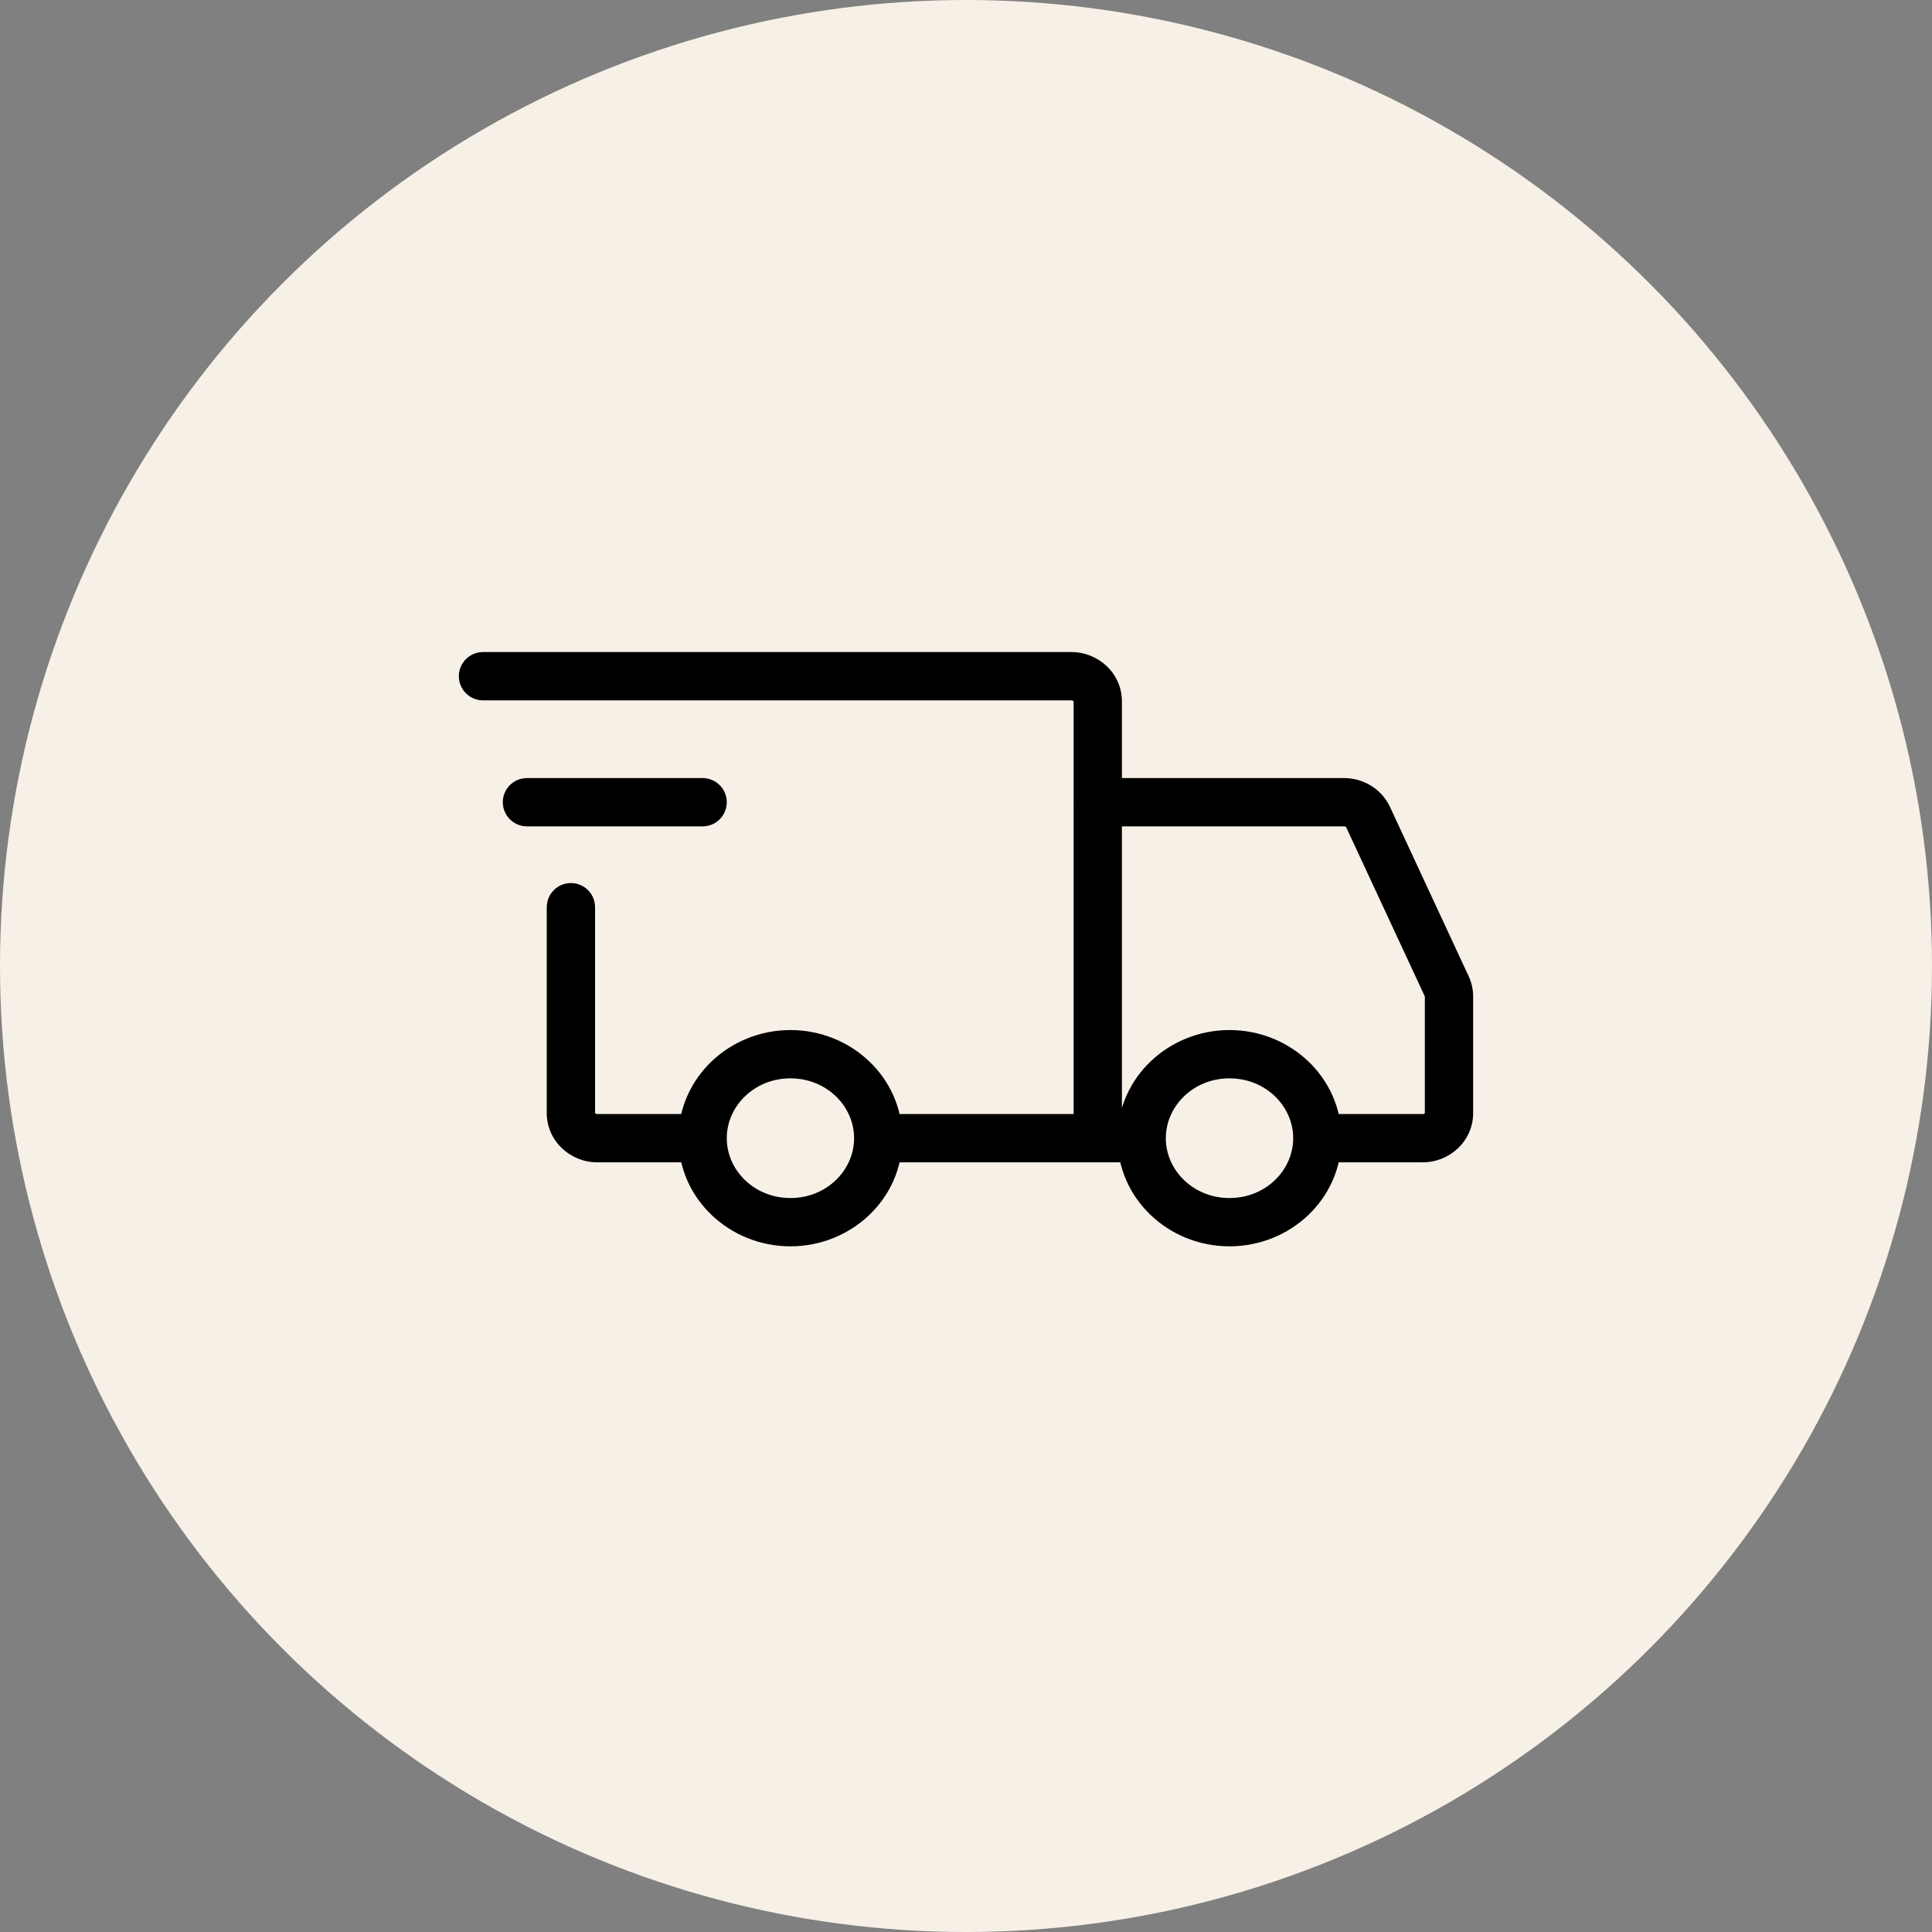
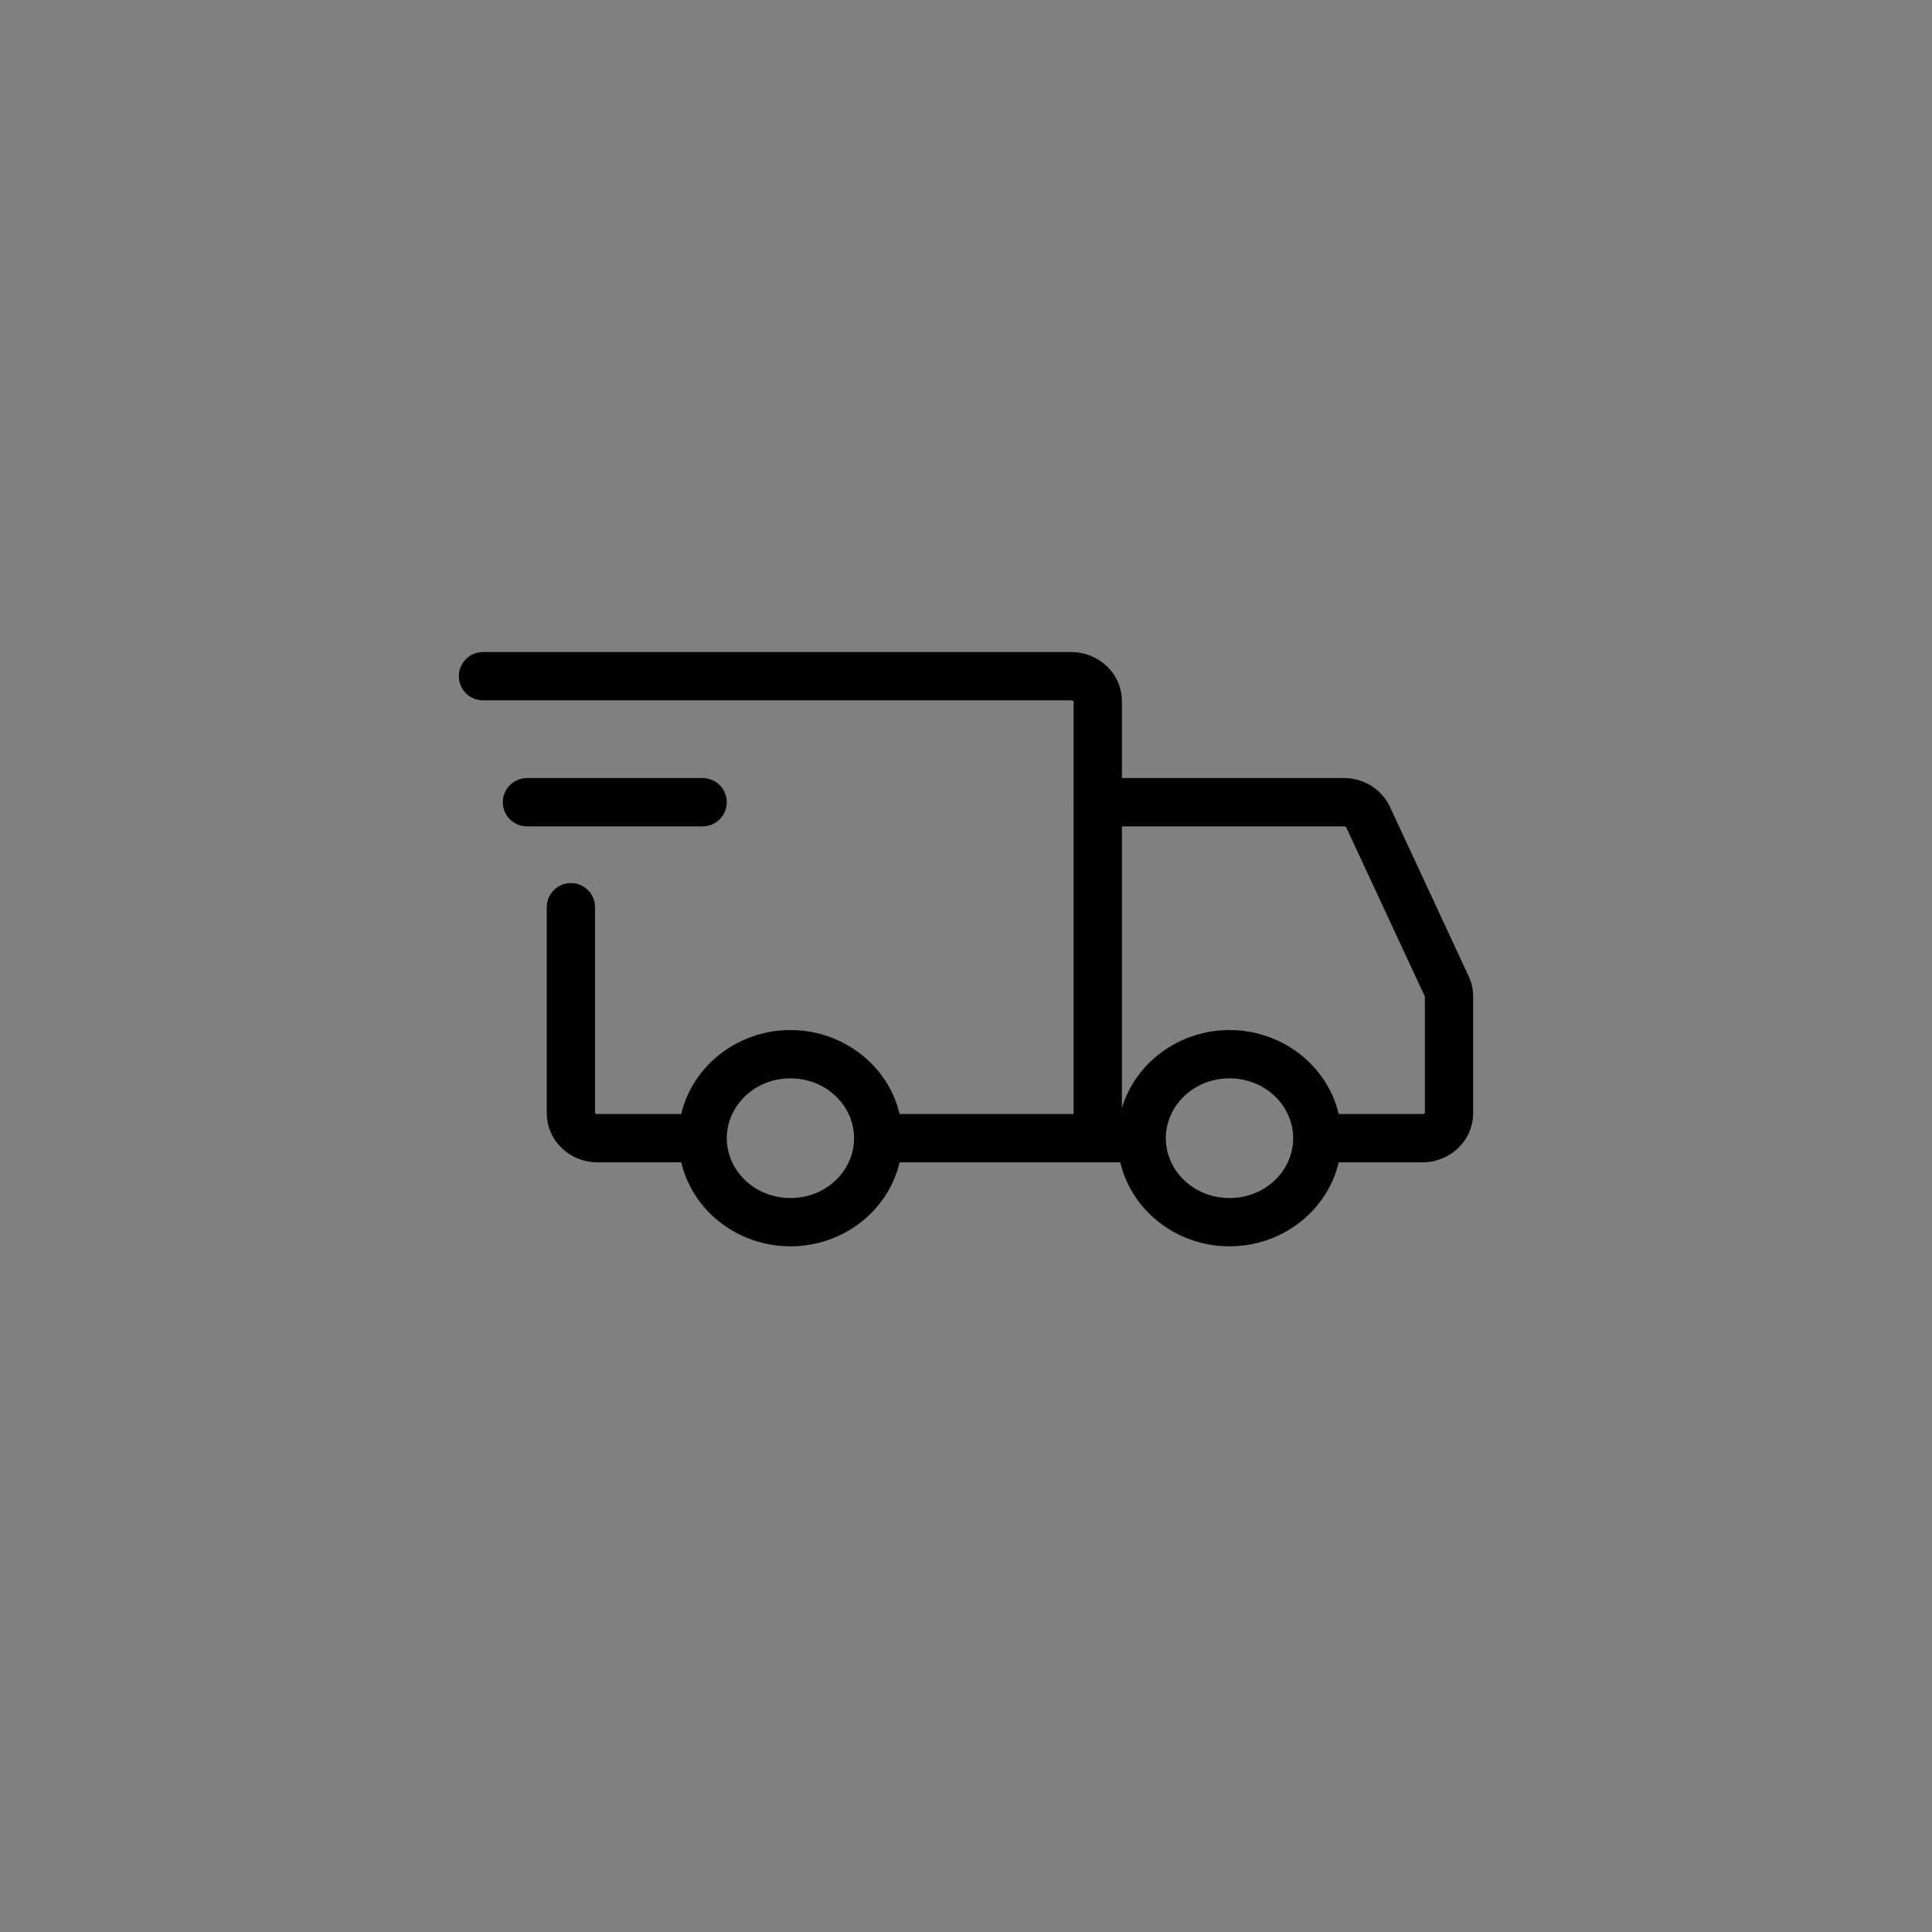
<svg xmlns="http://www.w3.org/2000/svg" width="40" height="40" viewBox="0 0 40 40" fill="none">
  <rect x="0" y="0" width="40" height="40" fill="#808080" stroke="none" />
-   <circle cx="20" cy="20" r="20" fill="#F7F0E7" />
-   <path d="M18.228 23.065C17.951 23.065 17.728 23.289 17.728 23.565C17.728 23.841 17.951 24.065 18.228 24.065V23.065ZM10 13.5C9.724 13.5 9.5 13.724 9.5 14C9.5 14.276 9.724 14.5 10 14.5V13.5ZM14.23 24.065C14.506 24.065 14.73 23.841 14.73 23.565C14.73 23.289 14.506 23.065 14.23 23.065V24.065ZM12.32 18.783C12.32 18.506 12.097 18.283 11.82 18.283C11.544 18.283 11.32 18.506 11.32 18.783H12.32ZM10.91 16.109C10.634 16.109 10.41 16.333 10.41 16.609C10.41 16.885 10.634 17.109 10.91 17.109V16.109ZM14.547 17.109C14.823 17.109 15.047 16.885 15.047 16.609C15.047 16.333 14.823 16.109 14.547 16.109V17.109ZM22.727 16.109C22.451 16.109 22.227 16.333 22.227 16.609C22.227 16.885 22.451 17.109 22.727 17.109V16.109ZM28.326 16.919L27.872 17.129V17.129L28.326 16.919ZM29.953 20.421L30.407 20.21L30.406 20.21L29.953 20.421ZM27.727 23.065C27.451 23.065 27.227 23.289 27.227 23.565C27.227 23.841 27.451 24.065 27.727 24.065V23.065ZM16.365 25.804C17.624 25.804 18.683 24.823 18.683 23.565H17.683C17.683 24.229 17.114 24.804 16.365 24.804V25.804ZM18.683 23.565C18.683 22.308 17.624 21.326 16.365 21.326V22.326C17.114 22.326 17.683 22.902 17.683 23.565H18.683ZM16.365 21.326C15.106 21.326 14.047 22.308 14.047 23.565H15.047C15.047 22.902 15.616 22.326 16.365 22.326V21.326ZM14.047 23.565C14.047 24.823 15.106 25.804 16.365 25.804V24.804C15.616 24.804 15.047 24.229 15.047 23.565H14.047ZM25.455 25.804C26.715 25.804 27.774 24.823 27.774 23.565H26.774C26.774 24.229 26.205 24.804 25.455 24.804V25.804ZM27.774 23.565C27.774 22.308 26.715 21.326 25.455 21.326V22.326C26.205 22.326 26.774 22.902 26.774 23.565H27.774ZM25.455 21.326C24.196 21.326 23.137 22.308 23.137 23.565H24.137C24.137 22.902 24.706 22.326 25.455 22.326V21.326ZM23.137 23.565C23.137 24.823 24.196 25.804 25.455 25.804V24.804C24.706 24.804 24.137 24.229 24.137 23.565H23.137ZM18.228 24.065H22.728V23.065H18.228V24.065ZM23.228 23.565V14.522H22.228V23.565H23.228ZM23.228 14.522C23.228 13.937 22.738 13.5 22.182 13.5V14.5C22.202 14.5 22.215 14.507 22.222 14.514C22.226 14.518 22.227 14.52 22.228 14.521C22.228 14.521 22.228 14.521 22.228 14.522H23.228ZM22.182 13.5H10V14.5H22.182V13.5ZM14.23 23.065H12.366V24.065H14.23V23.065ZM12.366 23.065C12.346 23.065 12.333 23.058 12.326 23.051C12.322 23.048 12.321 23.045 12.32 23.044C12.32 23.044 12.32 23.044 12.32 23.043H11.32C11.32 23.628 11.81 24.065 12.366 24.065V23.065ZM12.32 23.043V18.783H11.32V23.043H12.32ZM10.91 17.109H14.547V16.109H10.91V17.109ZM22.727 17.109H27.827V16.109H22.727V17.109ZM27.827 17.109C27.841 17.109 27.852 17.113 27.861 17.118C27.869 17.123 27.872 17.127 27.872 17.129L28.779 16.708C28.606 16.335 28.228 16.109 27.827 16.109V17.109ZM27.872 17.129L29.5 20.631L30.406 20.21L28.779 16.708L27.872 17.129ZM29.5 20.631C29.5 20.632 29.5 20.633 29.5 20.632H30.5C30.5 20.486 30.468 20.342 30.407 20.21L29.5 20.631ZM29.5 20.632V23.043H30.5V20.632H29.5ZM29.5 23.043C29.5 23.044 29.5 23.044 29.5 23.044C29.5 23.045 29.498 23.048 29.495 23.051C29.488 23.058 29.474 23.065 29.454 23.065V24.065C30.011 24.065 30.5 23.628 30.5 23.043H29.5ZM29.454 23.065H27.727V24.065H29.454V23.065ZM22.728 24.065L23.637 24.065L23.637 23.065L22.728 23.065L22.728 24.065Z" fill="black" />
+   <path d="M18.228 23.065C17.951 23.065 17.728 23.289 17.728 23.565C17.728 23.841 17.951 24.065 18.228 24.065V23.065ZM10 13.5C9.724 13.5 9.5 13.724 9.5 14C9.5 14.276 9.724 14.5 10 14.5V13.5ZM14.23 24.065C14.506 24.065 14.73 23.841 14.73 23.565C14.73 23.289 14.506 23.065 14.23 23.065V24.065ZM12.32 18.783C12.32 18.506 12.097 18.283 11.82 18.283C11.544 18.283 11.32 18.506 11.32 18.783H12.32ZM10.91 16.109C10.634 16.109 10.41 16.333 10.41 16.609C10.41 16.885 10.634 17.109 10.91 17.109V16.109ZM14.547 17.109C14.823 17.109 15.047 16.885 15.047 16.609C15.047 16.333 14.823 16.109 14.547 16.109V17.109ZM22.727 16.109C22.451 16.109 22.227 16.333 22.227 16.609C22.227 16.885 22.451 17.109 22.727 17.109V16.109ZM28.326 16.919L27.872 17.129V17.129L28.326 16.919ZM29.953 20.421L30.407 20.21L30.406 20.21L29.953 20.421ZM27.727 23.065C27.451 23.065 27.227 23.289 27.227 23.565C27.227 23.841 27.451 24.065 27.727 24.065ZM16.365 25.804C17.624 25.804 18.683 24.823 18.683 23.565H17.683C17.683 24.229 17.114 24.804 16.365 24.804V25.804ZM18.683 23.565C18.683 22.308 17.624 21.326 16.365 21.326V22.326C17.114 22.326 17.683 22.902 17.683 23.565H18.683ZM16.365 21.326C15.106 21.326 14.047 22.308 14.047 23.565H15.047C15.047 22.902 15.616 22.326 16.365 22.326V21.326ZM14.047 23.565C14.047 24.823 15.106 25.804 16.365 25.804V24.804C15.616 24.804 15.047 24.229 15.047 23.565H14.047ZM25.455 25.804C26.715 25.804 27.774 24.823 27.774 23.565H26.774C26.774 24.229 26.205 24.804 25.455 24.804V25.804ZM27.774 23.565C27.774 22.308 26.715 21.326 25.455 21.326V22.326C26.205 22.326 26.774 22.902 26.774 23.565H27.774ZM25.455 21.326C24.196 21.326 23.137 22.308 23.137 23.565H24.137C24.137 22.902 24.706 22.326 25.455 22.326V21.326ZM23.137 23.565C23.137 24.823 24.196 25.804 25.455 25.804V24.804C24.706 24.804 24.137 24.229 24.137 23.565H23.137ZM18.228 24.065H22.728V23.065H18.228V24.065ZM23.228 23.565V14.522H22.228V23.565H23.228ZM23.228 14.522C23.228 13.937 22.738 13.5 22.182 13.5V14.5C22.202 14.5 22.215 14.507 22.222 14.514C22.226 14.518 22.227 14.52 22.228 14.521C22.228 14.521 22.228 14.521 22.228 14.522H23.228ZM22.182 13.5H10V14.5H22.182V13.5ZM14.23 23.065H12.366V24.065H14.23V23.065ZM12.366 23.065C12.346 23.065 12.333 23.058 12.326 23.051C12.322 23.048 12.321 23.045 12.32 23.044C12.32 23.044 12.32 23.044 12.32 23.043H11.32C11.32 23.628 11.81 24.065 12.366 24.065V23.065ZM12.32 23.043V18.783H11.32V23.043H12.32ZM10.91 17.109H14.547V16.109H10.91V17.109ZM22.727 17.109H27.827V16.109H22.727V17.109ZM27.827 17.109C27.841 17.109 27.852 17.113 27.861 17.118C27.869 17.123 27.872 17.127 27.872 17.129L28.779 16.708C28.606 16.335 28.228 16.109 27.827 16.109V17.109ZM27.872 17.129L29.5 20.631L30.406 20.21L28.779 16.708L27.872 17.129ZM29.5 20.631C29.5 20.632 29.5 20.633 29.5 20.632H30.5C30.5 20.486 30.468 20.342 30.407 20.21L29.5 20.631ZM29.5 20.632V23.043H30.5V20.632H29.5ZM29.5 23.043C29.5 23.044 29.5 23.044 29.5 23.044C29.5 23.045 29.498 23.048 29.495 23.051C29.488 23.058 29.474 23.065 29.454 23.065V24.065C30.011 24.065 30.5 23.628 30.5 23.043H29.5ZM29.454 23.065H27.727V24.065H29.454V23.065ZM22.728 24.065L23.637 24.065L23.637 23.065L22.728 23.065L22.728 24.065Z" fill="black" />
</svg>